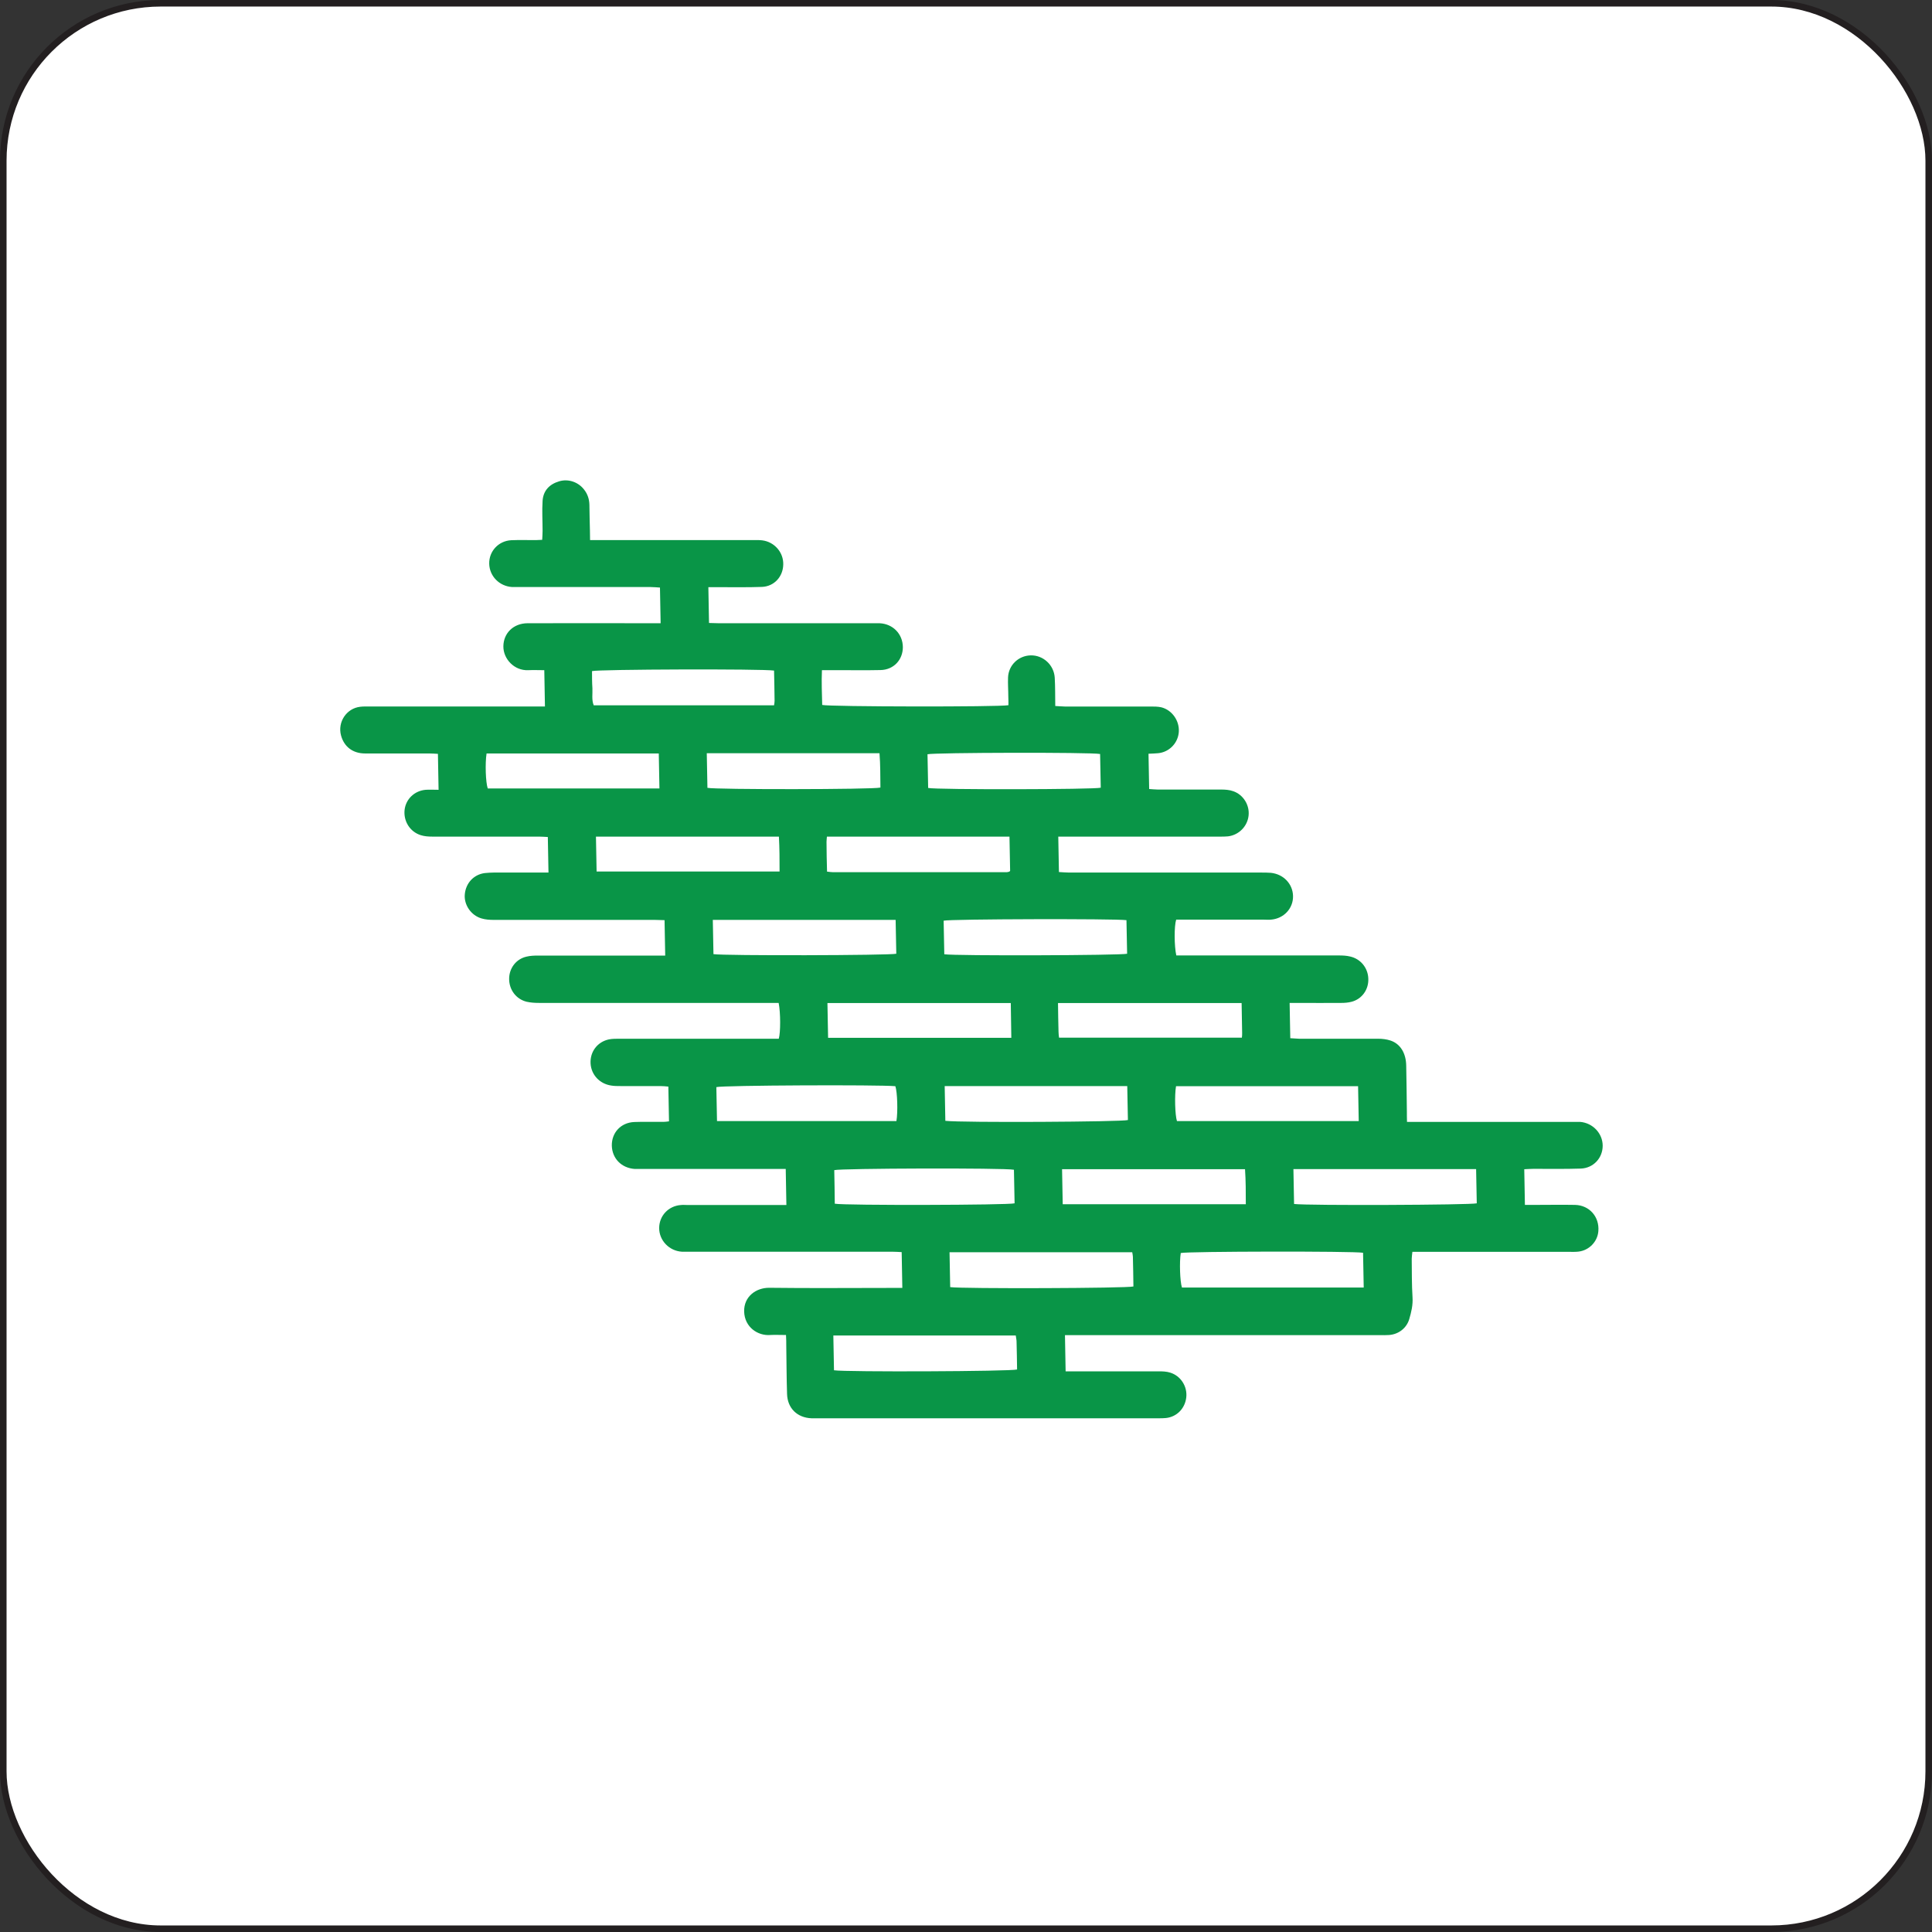
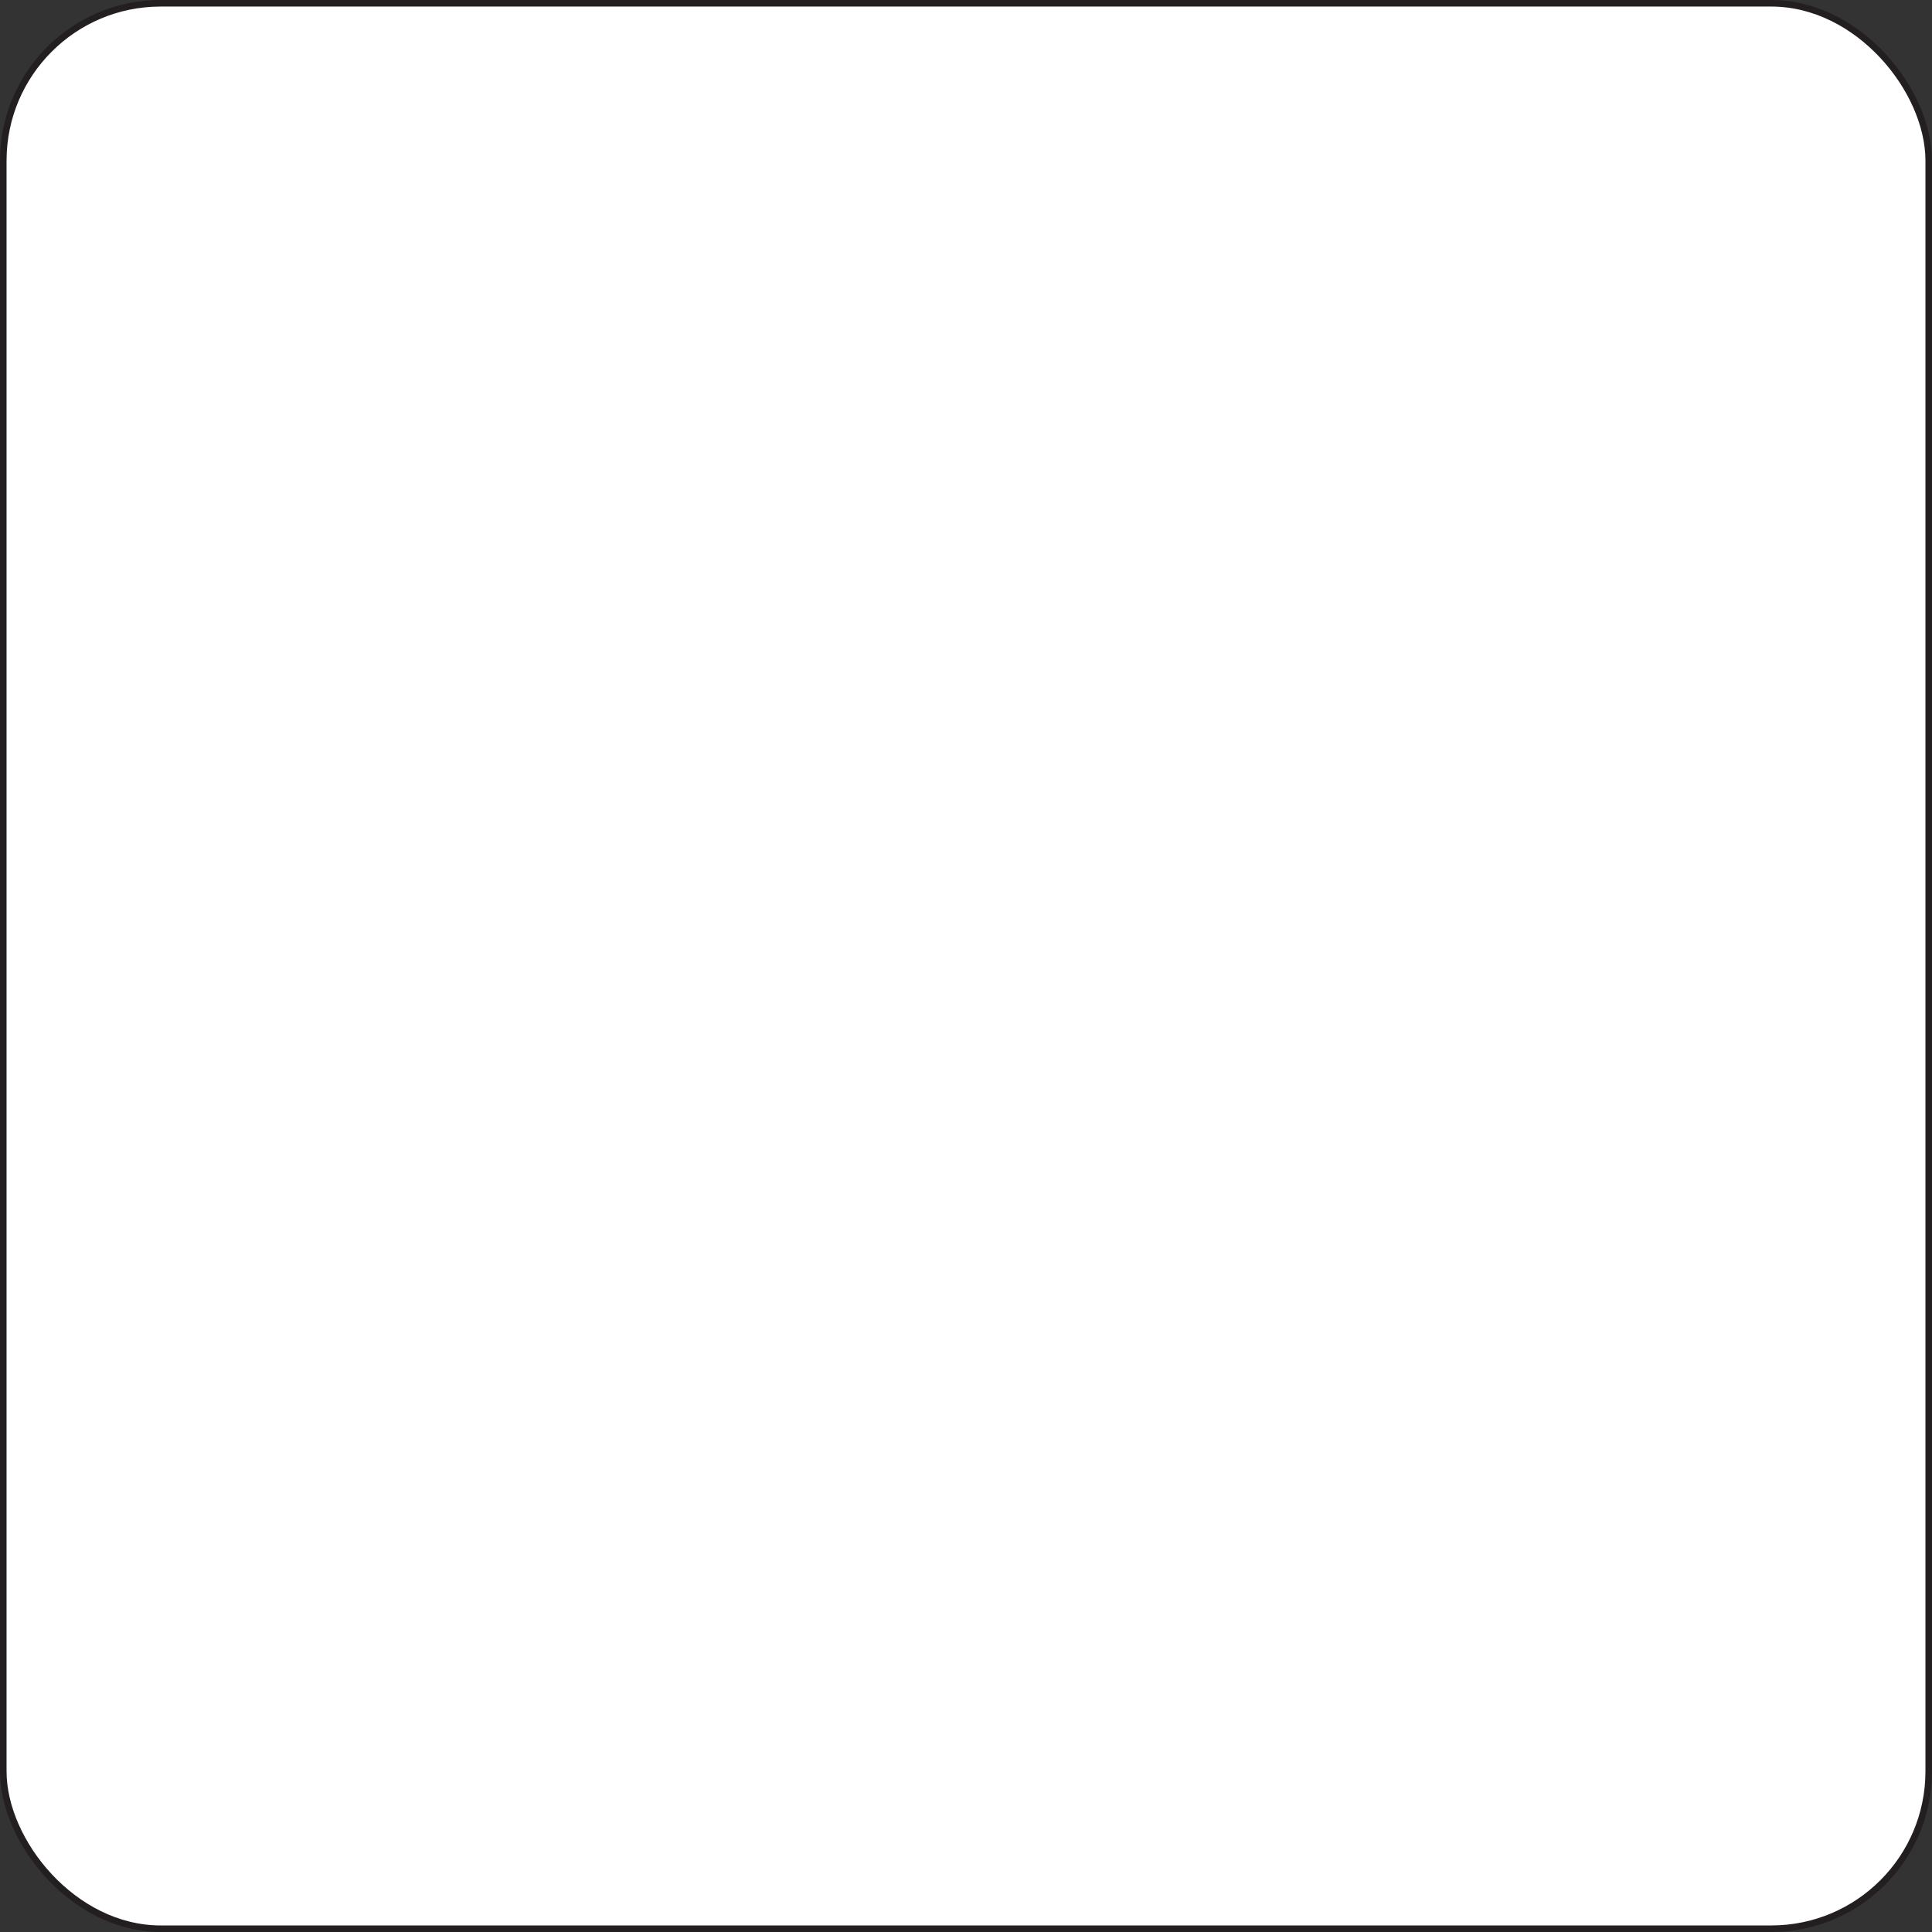
<svg xmlns="http://www.w3.org/2000/svg" id="Layer_2" viewBox="0 0 147.31 147.31">
  <rect x="0" y="0" width="147.31" height="147.31" fill="#333333" stroke="none" />
  <defs>
    <style>      .cls-1 {        fill: #099547;      }      .cls-2 {        fill: #fff;        stroke: #231f20;        stroke-miterlimit: 10;        stroke-width: .5px;      }    </style>
  </defs>
  <g id="Layer_1-2" data-name="Layer_1">
    <rect class="cls-2" x=".25" y=".25" width="146.81" height="146.81" rx="12" ry="12" />
    <g id="Layer_1-3" data-name="Layer_1">
-       <path class="cls-1" d="M59.9,101.79c-.45,0-.81-.02-1.16,0-.96.08-1.97-.6-2-1.79-.03-1.15.92-1.82,1.92-1.81,3.12.04,6.23.01,9.35.01h.79c-.02-.93-.03-1.79-.05-2.73-.25-.01-.49-.03-.74-.03h-15.32c-.23,0-.47,0-.7,0-.97-.06-1.73-.86-1.73-1.8s.71-1.69,1.65-1.76c.19-.02.38,0,.57,0h7.48c-.02-.92-.03-1.8-.05-2.75h-10.87c-.21,0-.42,0-.64,0-1.01-.07-1.72-.79-1.75-1.77-.02-1,.69-1.77,1.72-1.81.74-.03,1.48,0,2.22-.01.12,0,.25-.02.42-.04-.02-.87-.03-1.73-.05-2.65-.21-.02-.41-.04-.61-.04-1.02,0-2.03,0-3.05,0-.23,0-.47,0-.7-.04-.88-.13-1.52-.82-1.57-1.68-.05-.89.51-1.65,1.4-1.84.26-.05.54-.05.82-.05h12.13c.14-.48.14-1.98-.01-2.73h-18.27c-.32,0-.64-.02-.95-.09-.8-.2-1.33-.91-1.33-1.74,0-.82.53-1.52,1.33-1.7.28-.07.59-.08.88-.08,2.97,0,5.94,0,8.9,0h.79c-.02-.91-.03-1.77-.05-2.7-.25,0-.49-.02-.74-.02-4.09,0-8.18,0-12.27,0-.32,0-.64-.02-.94-.11-.81-.23-1.36-1.05-1.28-1.85.08-.85.68-1.5,1.52-1.61.23-.03.46-.03.7-.04h4.16c-.02-.93-.03-1.78-.05-2.71-.23-.01-.45-.03-.67-.03-2.71,0-5.43,0-8.14,0-.29,0-.6-.02-.88-.11-.83-.26-1.33-1.08-1.23-1.94.1-.82.76-1.45,1.61-1.52.31-.02.63,0,.98,0-.02-.94-.03-1.8-.05-2.74-.21-.01-.44-.03-.66-.03-1.63,0-3.26,0-4.89,0-.95,0-1.61-.52-1.84-1.38-.27-1.02.42-2.06,1.46-2.18.23-.03.47-.02.7-.02h13.39c-.02-.93-.03-1.81-.05-2.77-.43,0-.82-.02-1.22,0-1.07.05-1.91-.86-1.9-1.82.01-1,.76-1.75,1.84-1.76,3.12-.01,6.23,0,9.35,0h.8c-.02-.91-.03-1.77-.05-2.72-.23-.01-.47-.04-.72-.04h-9.92c-.21,0-.42,0-.63,0-.98-.06-1.73-.83-1.75-1.78-.02-.95.71-1.74,1.68-1.79.63-.03,1.27,0,1.91-.01.12,0,.25-.01.45-.02.01-.23.03-.45.03-.68,0-.76-.05-1.53,0-2.29.05-.78.52-1.27,1.26-1.49.68-.21,1.44.04,1.89.61.28.35.41.74.42,1.18.01.66.02,1.31.04,1.97,0,.21,0,.42.01.72h12.43c.23,0,.47-.01.7.02.94.12,1.63.93,1.6,1.85-.02.92-.69,1.66-1.62,1.7-1.12.04-2.24.02-3.37.02h-.72c.02.94.03,1.8.05,2.73.25,0,.49.02.74.02h11.63c.21,0,.42,0,.64,0,1.02.05,1.76.82,1.77,1.82,0,.97-.7,1.73-1.7,1.75-1.23.03-2.46,0-3.69.01h-.78c-.04.91,0,1.79.02,2.65.53.14,13.47.16,14.2.02,0-.21,0-.44-.01-.66,0-.49-.04-.98-.02-1.46.04-.94.8-1.66,1.73-1.68.95-.02,1.77.73,1.83,1.7.04.7.03,1.39.04,2.16.27.01.5.04.72.04h6.55c.27,0,.56,0,.82.06.82.21,1.39,1.03,1.33,1.88-.06.85-.73,1.54-1.58,1.62-.23.02-.46.03-.73.04.02.89.03,1.75.05,2.69.21.01.43.04.65.04,1.61,0,3.22,0,4.83,0,.31,0,.64.02.94.13.77.27,1.25,1.07,1.16,1.86-.09.82-.74,1.48-1.57,1.58-.21.02-.42.02-.63.02h-12.31c.02.91.03,1.77.05,2.7.25.01.51.04.77.04h14.63c.25,0,.51,0,.76.02.96.1,1.67.84,1.69,1.77.02.94-.7,1.72-1.68,1.8-.19.02-.38,0-.57,0h-6.66c-.16.49-.15,2.02.01,2.73h12.37c.3,0,.6.01.88.08.81.18,1.37.88,1.39,1.7.03.82-.48,1.54-1.27,1.75-.26.07-.54.09-.81.09-1.08.01-2.16,0-3.24,0h-.68c.02.91.03,1.76.05,2.69.22.01.45.03.67.04,2.01,0,4.03,0,6.04,0,.31,0,.64.04.94.14.76.26,1.18.98,1.19,1.93.02,1.17.04,2.33.05,3.5,0,.23,0,.46.01.77h12.56c.21,0,.42,0,.64,0,.97.08,1.72.88,1.72,1.82,0,.93-.7,1.7-1.66,1.74-1.21.04-2.42.02-3.62.02-.23,0-.46.02-.7.03.02.92.03,1.78.05,2.72h.71c1.04,0,2.08-.02,3.12,0,1.09.03,1.86.91,1.77,2-.06.8-.7,1.46-1.5,1.56-.23.03-.46.02-.7.02h-11.98c-.02.21-.05.37-.05.53.01.98,0,1.95.06,2.93.04.59-.09,1.13-.25,1.67-.2.68-.81,1.16-1.54,1.21-.23.02-.47.01-.7.01h-24.01c.02.92.03,1.8.05,2.76h.68c2.14,0,4.28,0,6.42,0,.29,0,.6.01.88.1.8.25,1.31,1.05,1.22,1.88-.09.84-.71,1.49-1.55,1.58-.19.02-.38.02-.57.02h-26.45c-1.09-.04-1.84-.76-1.87-1.86-.04-1.23-.04-2.46-.06-3.69,0-.23,0-.46-.02-.8M72.45,98.14c.93.13,13.49.09,13.97-.05-.01-.75-.02-1.51-.04-2.27,0-.1-.03-.2-.05-.34h-13.93c.02.9.03,1.76.05,2.66M77.45,101.83h-13.91c.02.91.03,1.79.05,2.65.9.14,13.47.09,13.96-.06-.01-.7-.02-1.42-.04-2.13,0-.14-.04-.28-.06-.46M112.55,89.14h-13.93c.02.92.03,1.79.05,2.66,1.07.13,13.47.08,13.93-.05-.02-.84-.03-1.68-.05-2.6M81.03,91.82h13.96c0-.91,0-1.79-.06-2.67h-13.95c.02.9.03,1.76.05,2.67M63.07,66.46c.2.02.3.04.41.04,4.43,0,8.86,0,13.29,0,.06,0,.12-.02.18-.04.02,0,.04-.02.05-.04.02-.01.02-.03.02-.03-.02-.88-.03-1.74-.05-2.6h-13.92c-.01.16-.03.28-.03.4,0,.74.02,1.48.04,2.27M45.48,66.45h13.96c0-.9,0-1.78-.05-2.66h-13.95c.02.89.03,1.75.05,2.66M103.93,95.52c-.69-.13-13.43-.11-13.9.02-.11.69-.06,2.17.09,2.63h13.86c-.02-.91-.03-1.78-.05-2.65M59.02,51.13c-.87-.14-13.39-.1-13.88.04,0,.43,0,.87.03,1.31.02.43-.07.88.1,1.3h13.75c.02-.14.04-.24.04-.34-.01-.76-.02-1.52-.04-2.31M63.66,91.78c.77.14,13.25.11,13.7-.03-.02-.86-.03-1.72-.05-2.56-.74-.15-13.25-.11-13.7.03.02.86.03,1.71.04,2.56M54.4,72.75c.79.13,13.46.1,13.94-.03-.02-.85-.03-1.71-.05-2.58h-13.94c.02.89.03,1.73.05,2.61M72,72.76c.88.13,13.48.09,13.94-.04-.02-.86-.03-1.71-.05-2.56-.86-.12-13.46-.09-13.94.04.02.83.03,1.67.05,2.55M63.09,76.48c.02.92.03,1.77.05,2.65h13.97c0-.46-.02-.89-.02-1.31,0-.44-.02-.88-.02-1.34h-13.97ZM94.67,76.48h-14c.01.76.02,1.47.04,2.19,0,.14.02.28.04.45h13.94c.01-.14.03-.25.02-.35-.01-.74-.02-1.48-.04-2.29M72.08,85.46c1.32.15,13.5.08,13.92-.06-.02-.86-.03-1.72-.05-2.59h-13.92c.02.89.03,1.75.05,2.65M103.56,82.82h-13.89c-.12.66-.08,2.2.07,2.66h13.86c-.02-.89-.03-1.75-.05-2.66M83.88,57.49c-.7-.14-12.69-.11-13.16.02.02.86.03,1.72.05,2.57.68.14,12.69.12,13.16-.02-.02-.86-.03-1.72-.05-2.57M50.22,57.45h-13.12c-.12.75-.07,2.21.09,2.67h13.09c-.02-.91-.03-1.77-.05-2.67M53.89,57.43c.02.93.03,1.79.05,2.64.6.14,12.64.13,13.19-.02-.01-.86,0-1.73-.07-2.62h-13.16ZM54.67,85.48h13.68c.12-.72.07-2.21-.08-2.66-1.21-.12-13.16-.07-13.65.07.02.83.03,1.67.05,2.58" />
-     </g>
+       </g>
  </g>
</svg>